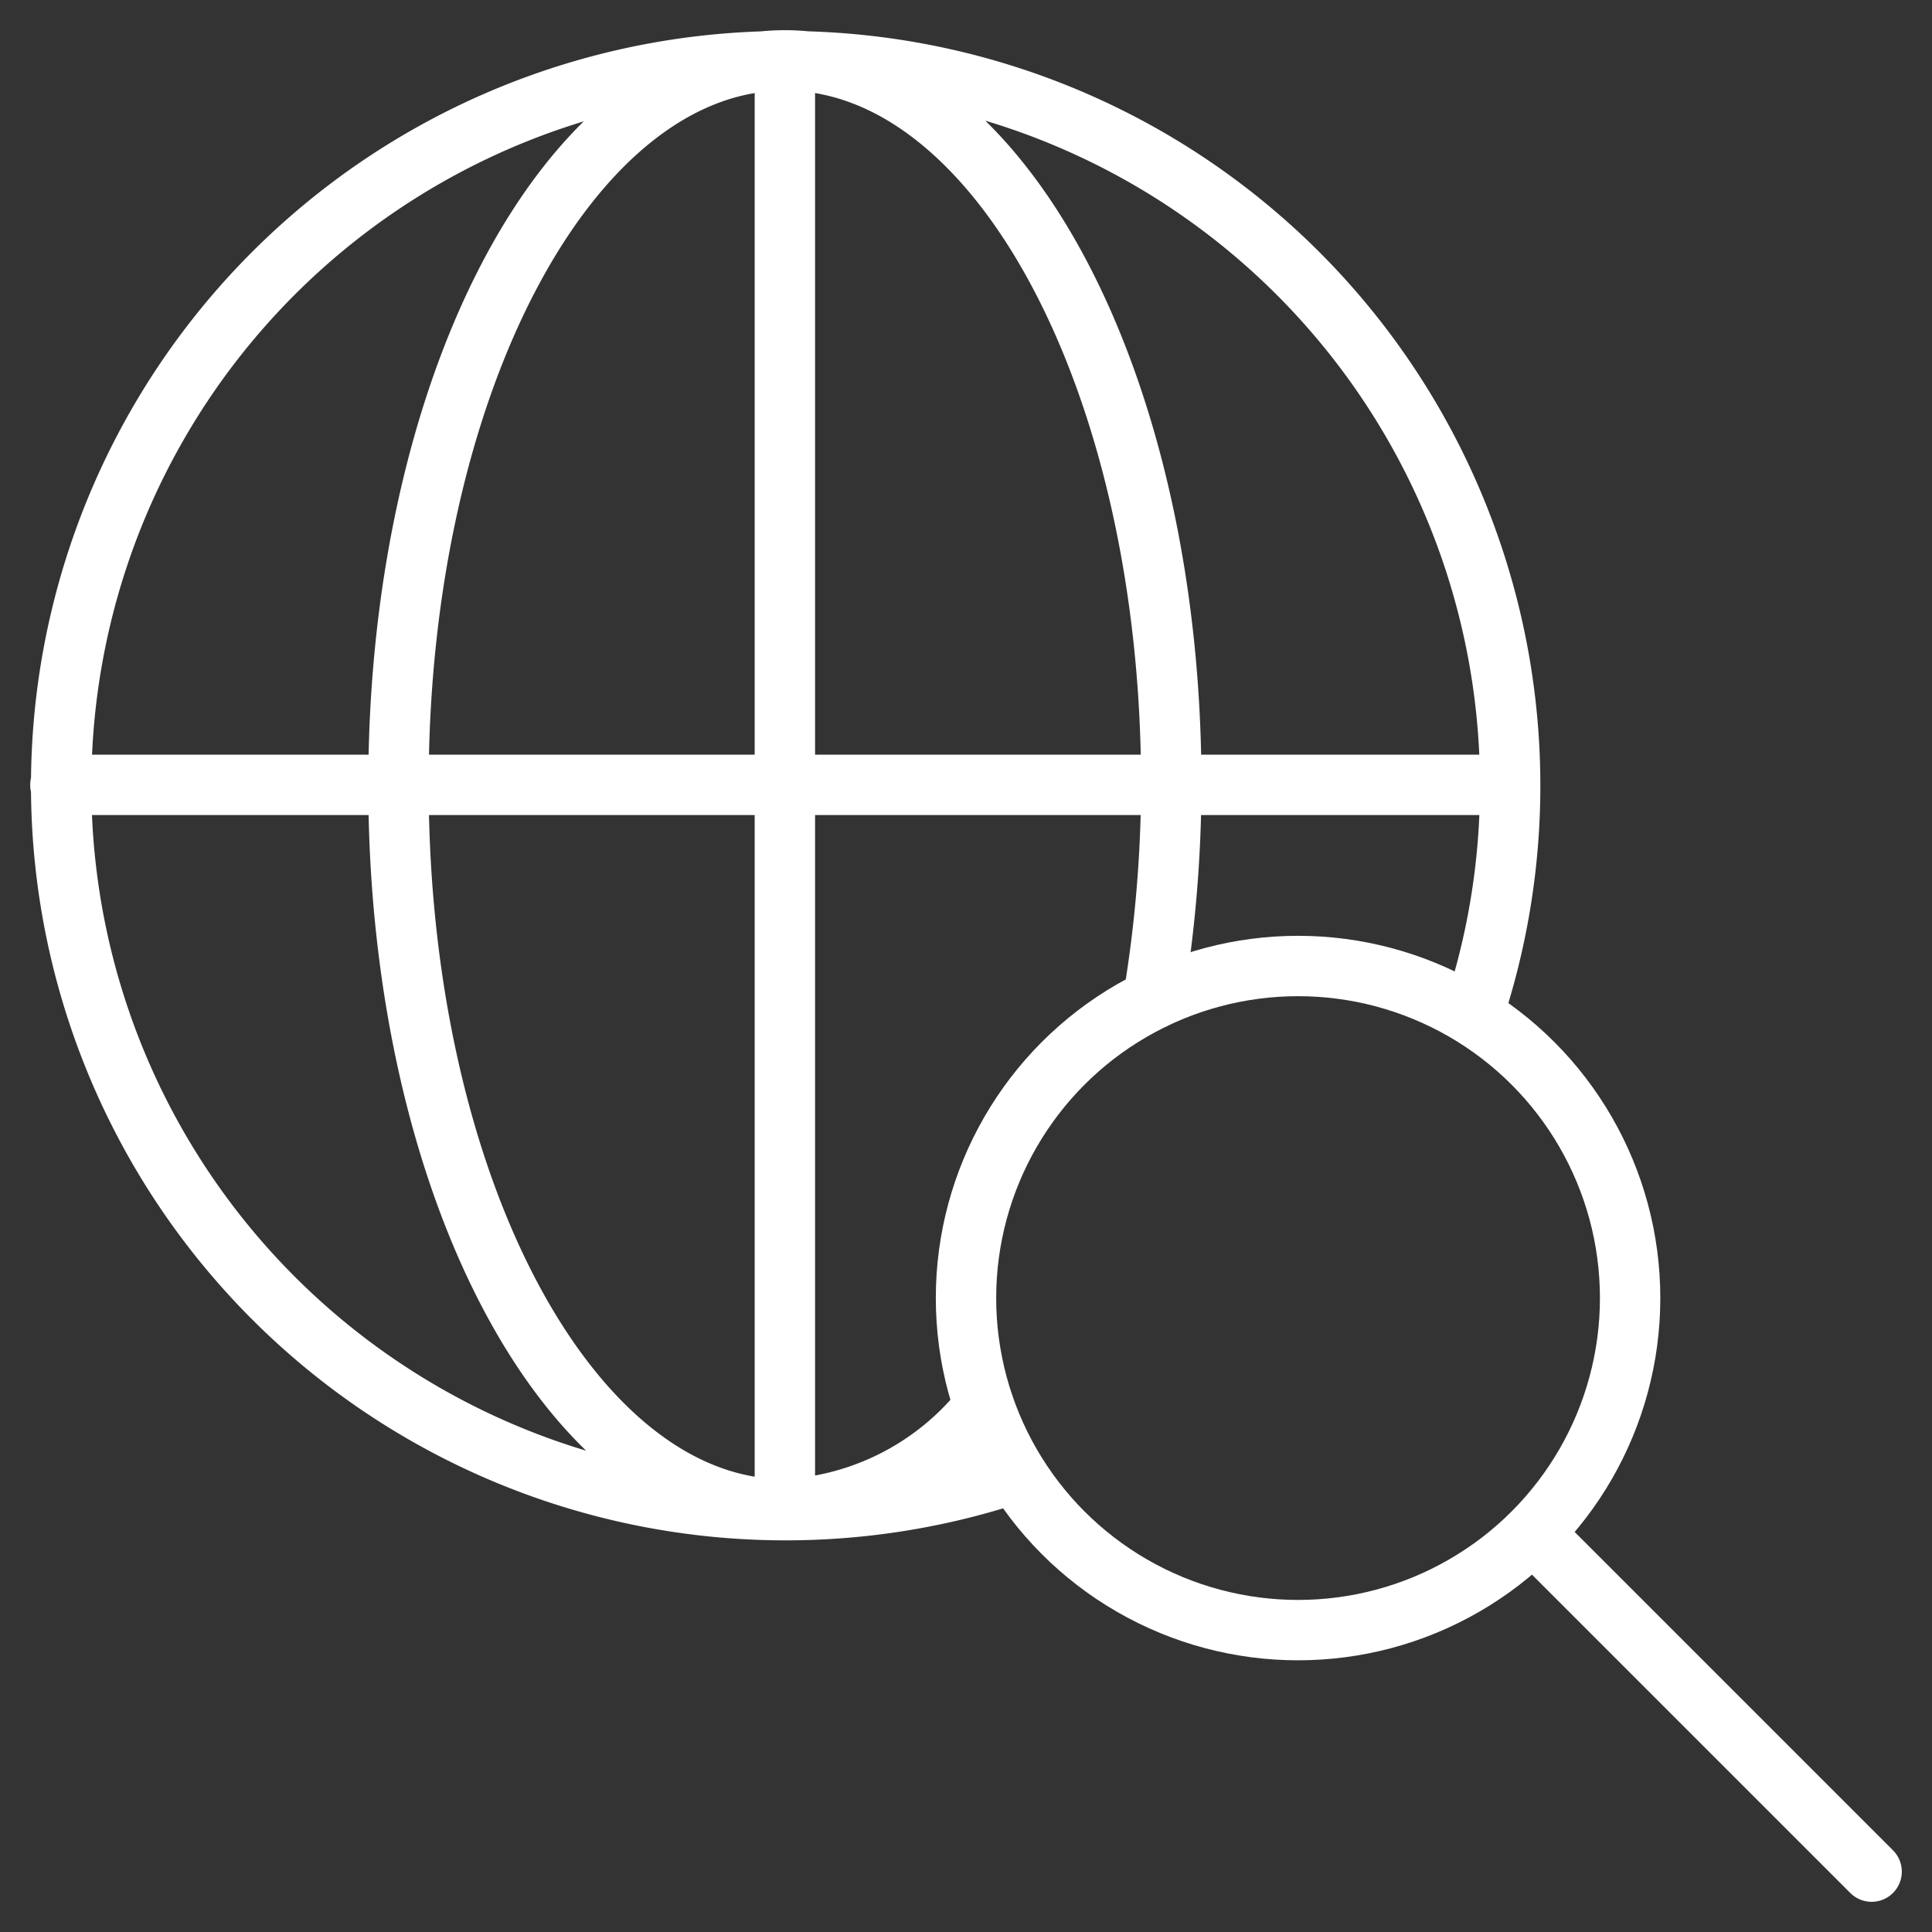
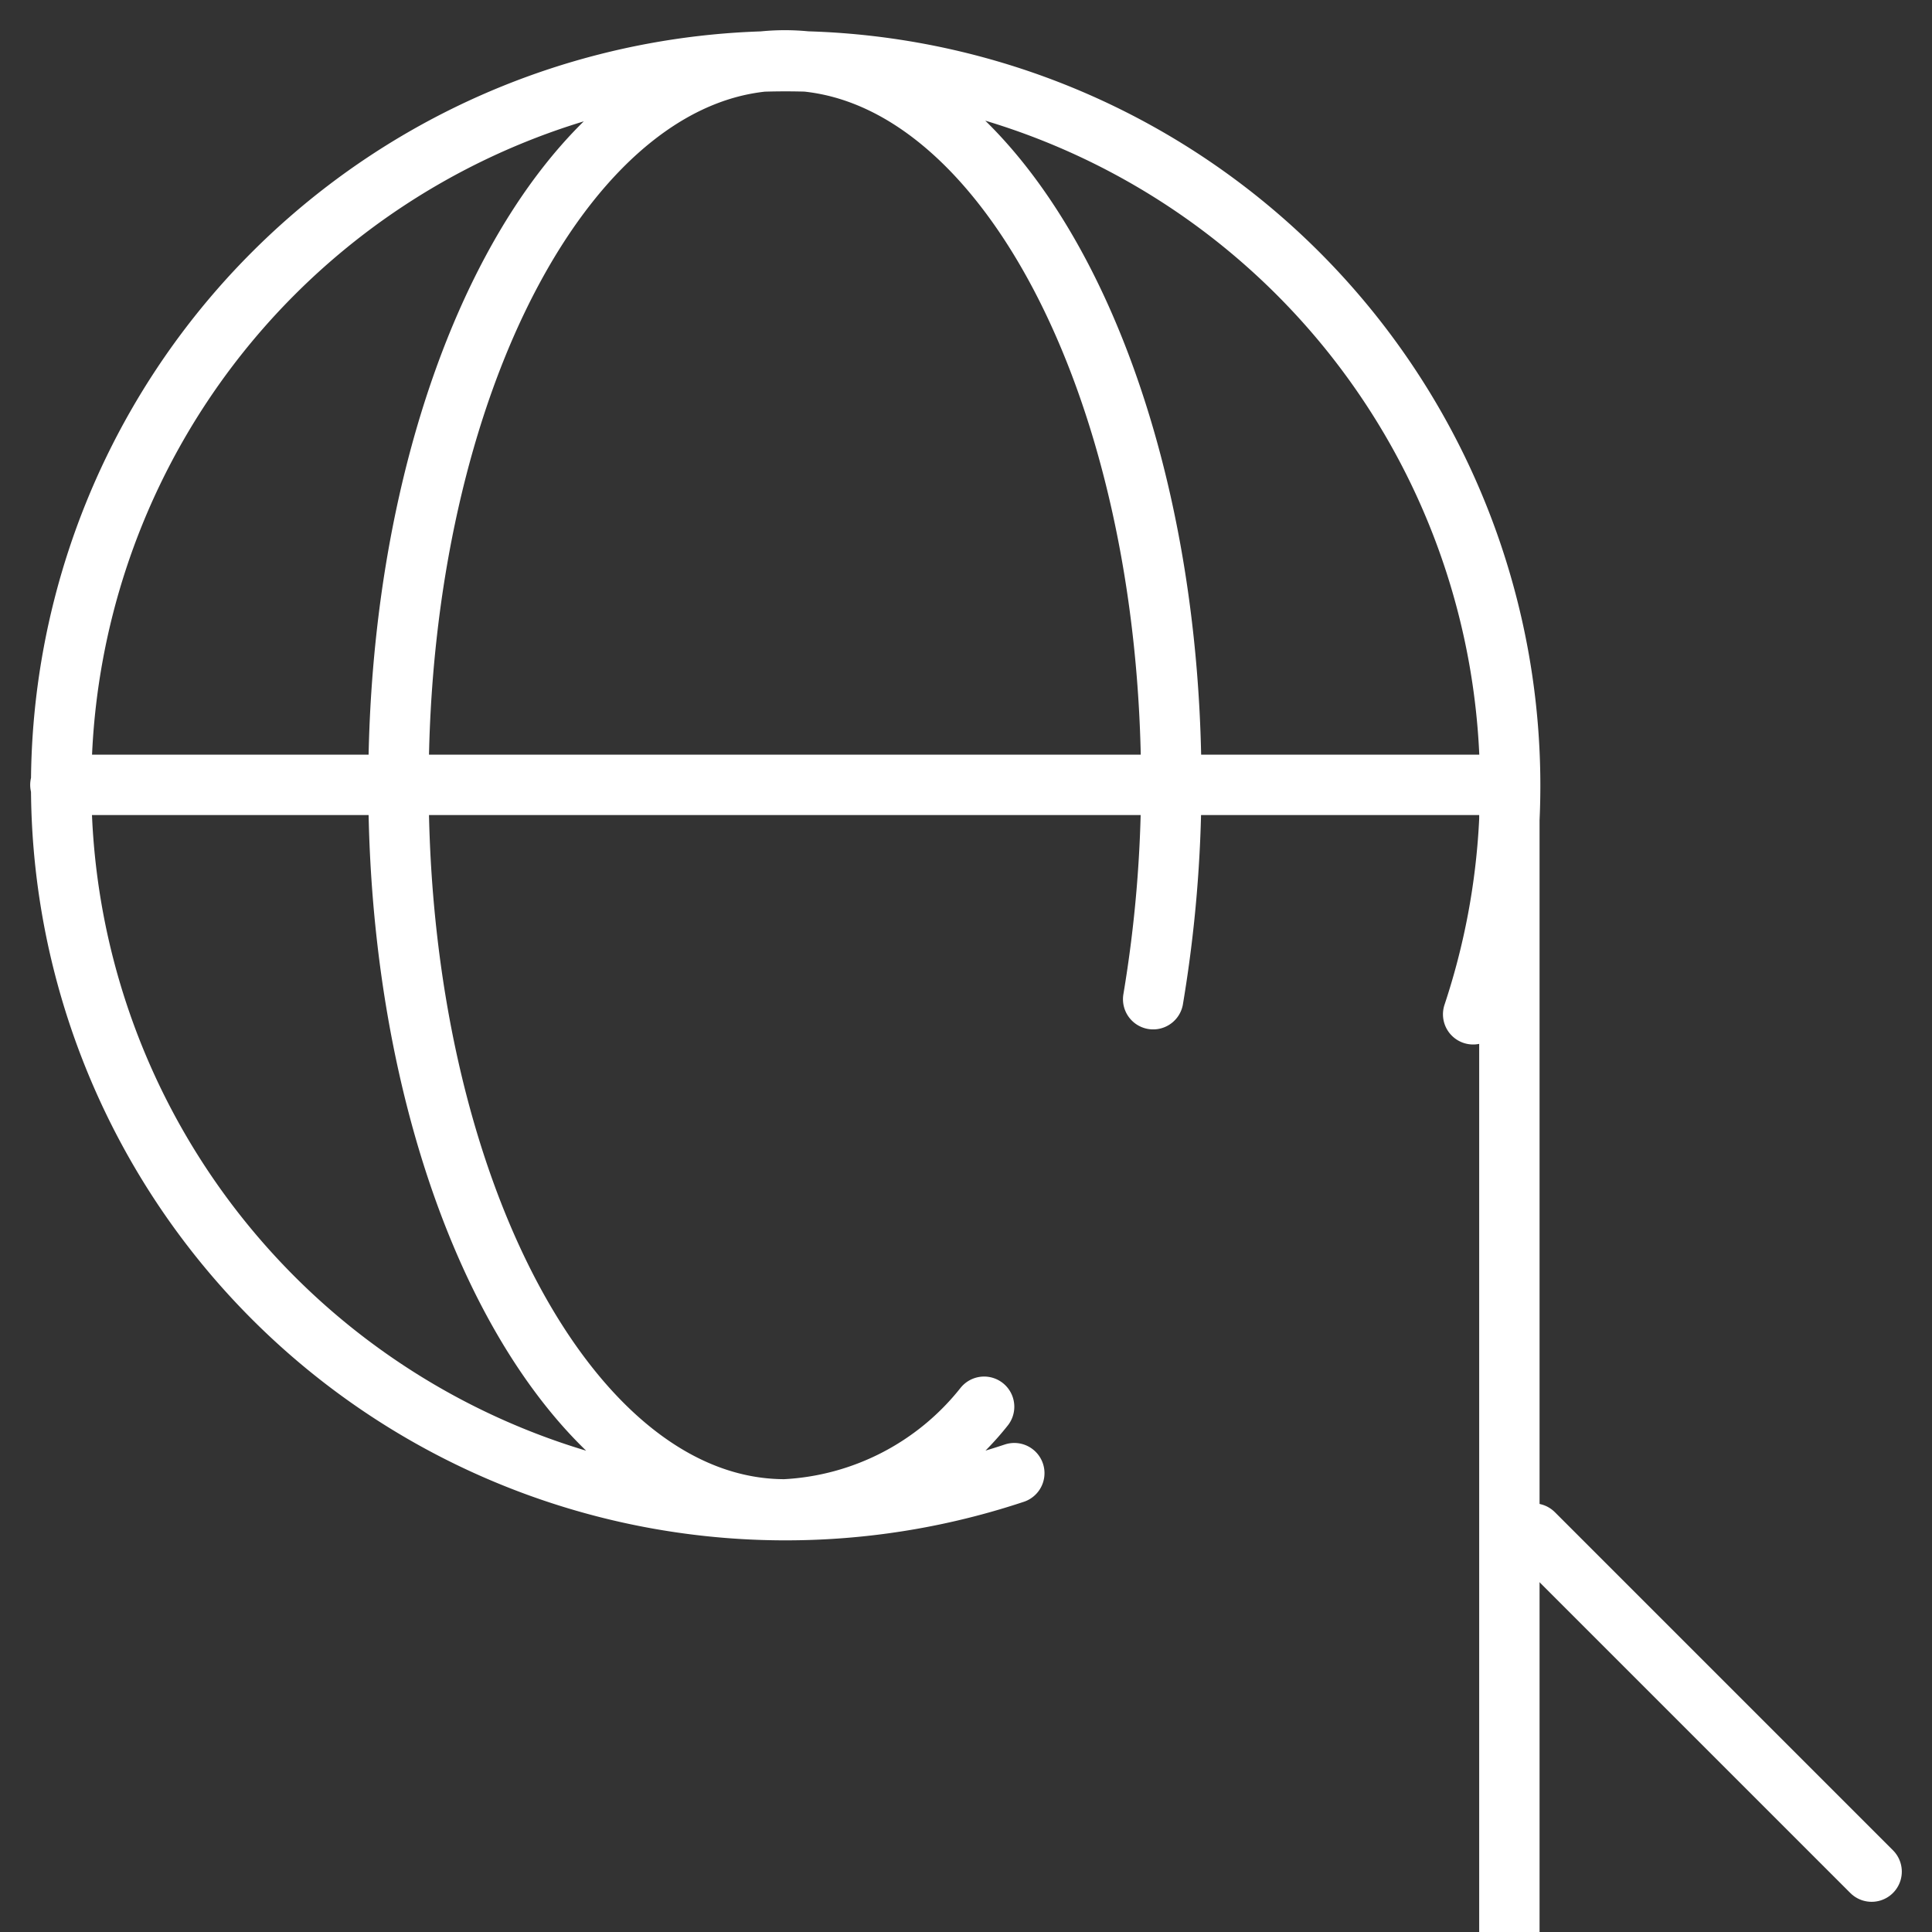
<svg xmlns="http://www.w3.org/2000/svg" viewBox="0 0 64 64" aria-labelledby="title" aria-describedby="desc" role="img">
  <rect x="0" y="0" width="64" height="64" fill="#333333" stroke="none" />
  <title>Search Place</title>
  <desc>A line styled icon from Orion Icon Library.</desc>
-   <path stroke-width="2" stroke-miterlimit="10" stroke="#ffffff" fill="none" d="M33.6 48.8a24 24 0 1 1 15.2-15.2m-16.2 13A9 9 0 0 1 26 50c-7.1 0-12.8-10.7-12.8-24S18.9 2 26 2s12.8 10.7 12.8 24a43.6 43.6 0 0 1-.6 7.1M2 26h48M26 2v48" data-name="layer2" stroke-linejoin="round" stroke-linecap="round" />
-   <circle stroke-width="2" stroke-miterlimit="10" stroke="#ffffff" fill="none" r="11" cy="43" cx="43" data-name="layer1" stroke-linejoin="round" stroke-linecap="round" />
+   <path stroke-width="2" stroke-miterlimit="10" stroke="#ffffff" fill="none" d="M33.6 48.8a24 24 0 1 1 15.2-15.2m-16.2 13A9 9 0 0 1 26 50c-7.1 0-12.8-10.7-12.8-24S18.9 2 26 2s12.8 10.7 12.8 24a43.6 43.6 0 0 1-.6 7.1M2 26h48v48" data-name="layer2" stroke-linejoin="round" stroke-linecap="round" />
  <path d="M50.8 50.8L62 62" stroke-width="2" stroke-miterlimit="10" stroke="#ffffff" fill="none" data-name="layer1" stroke-linejoin="round" stroke-linecap="round" />
</svg>